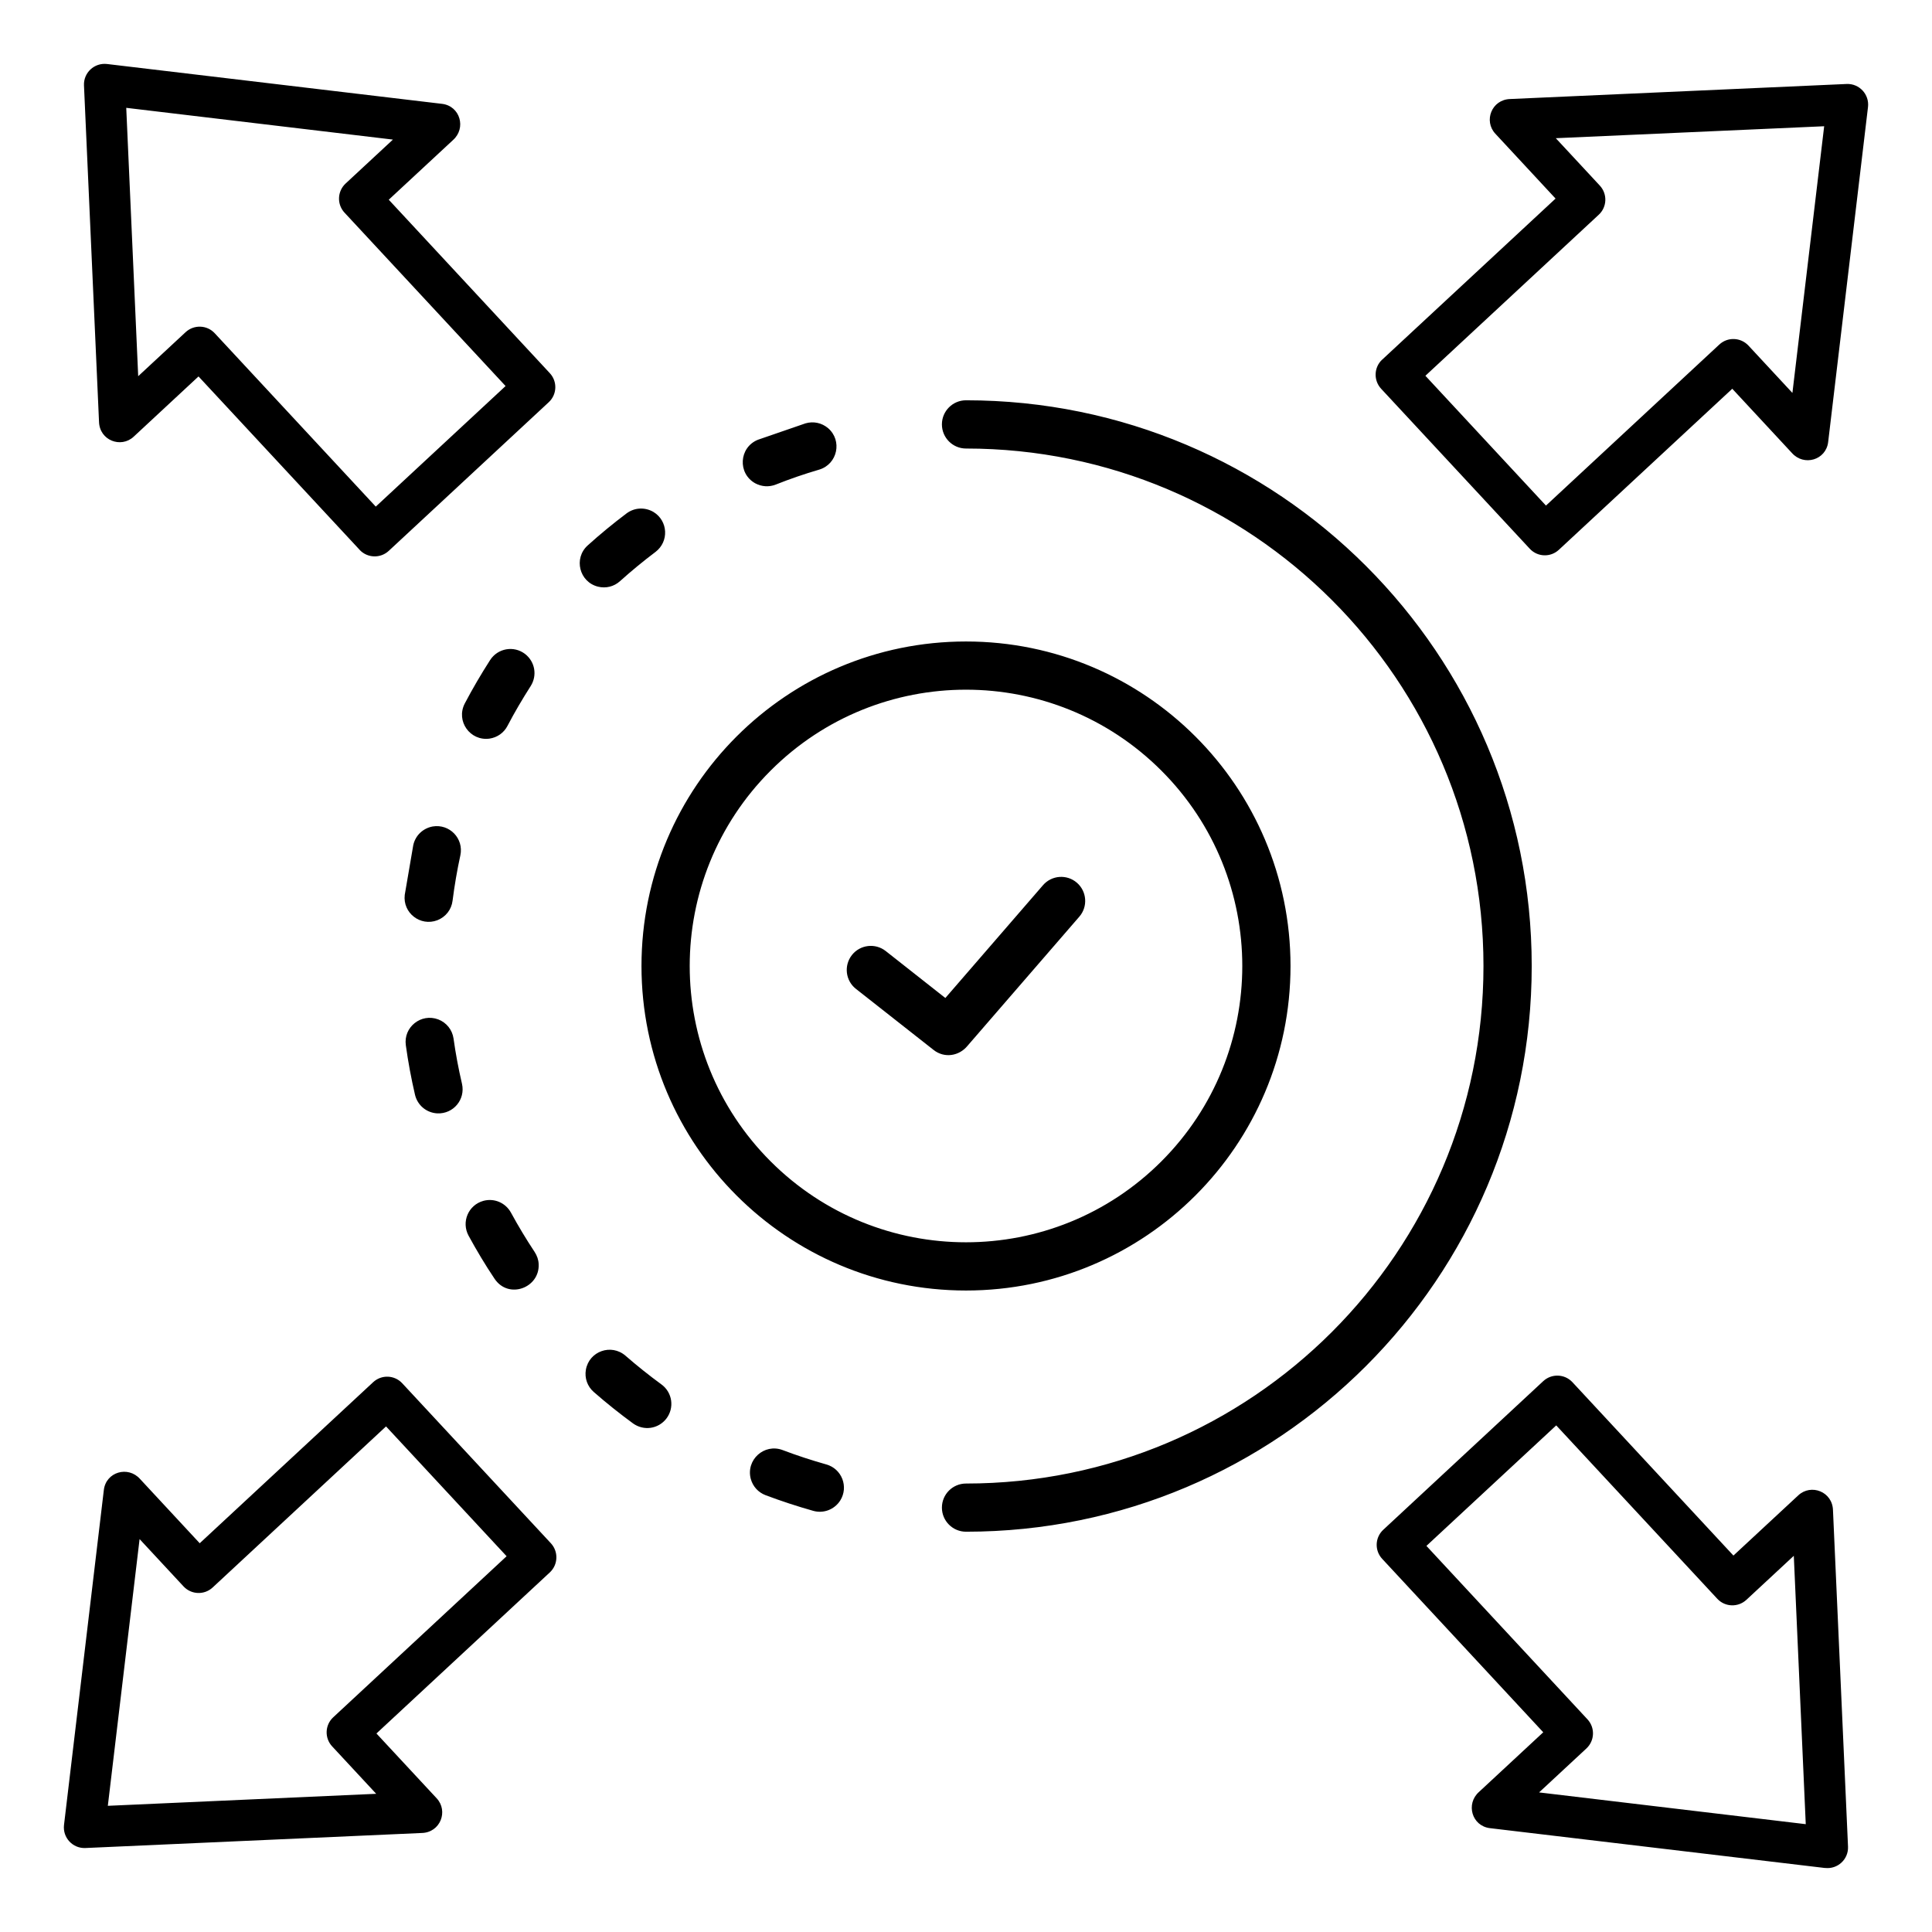
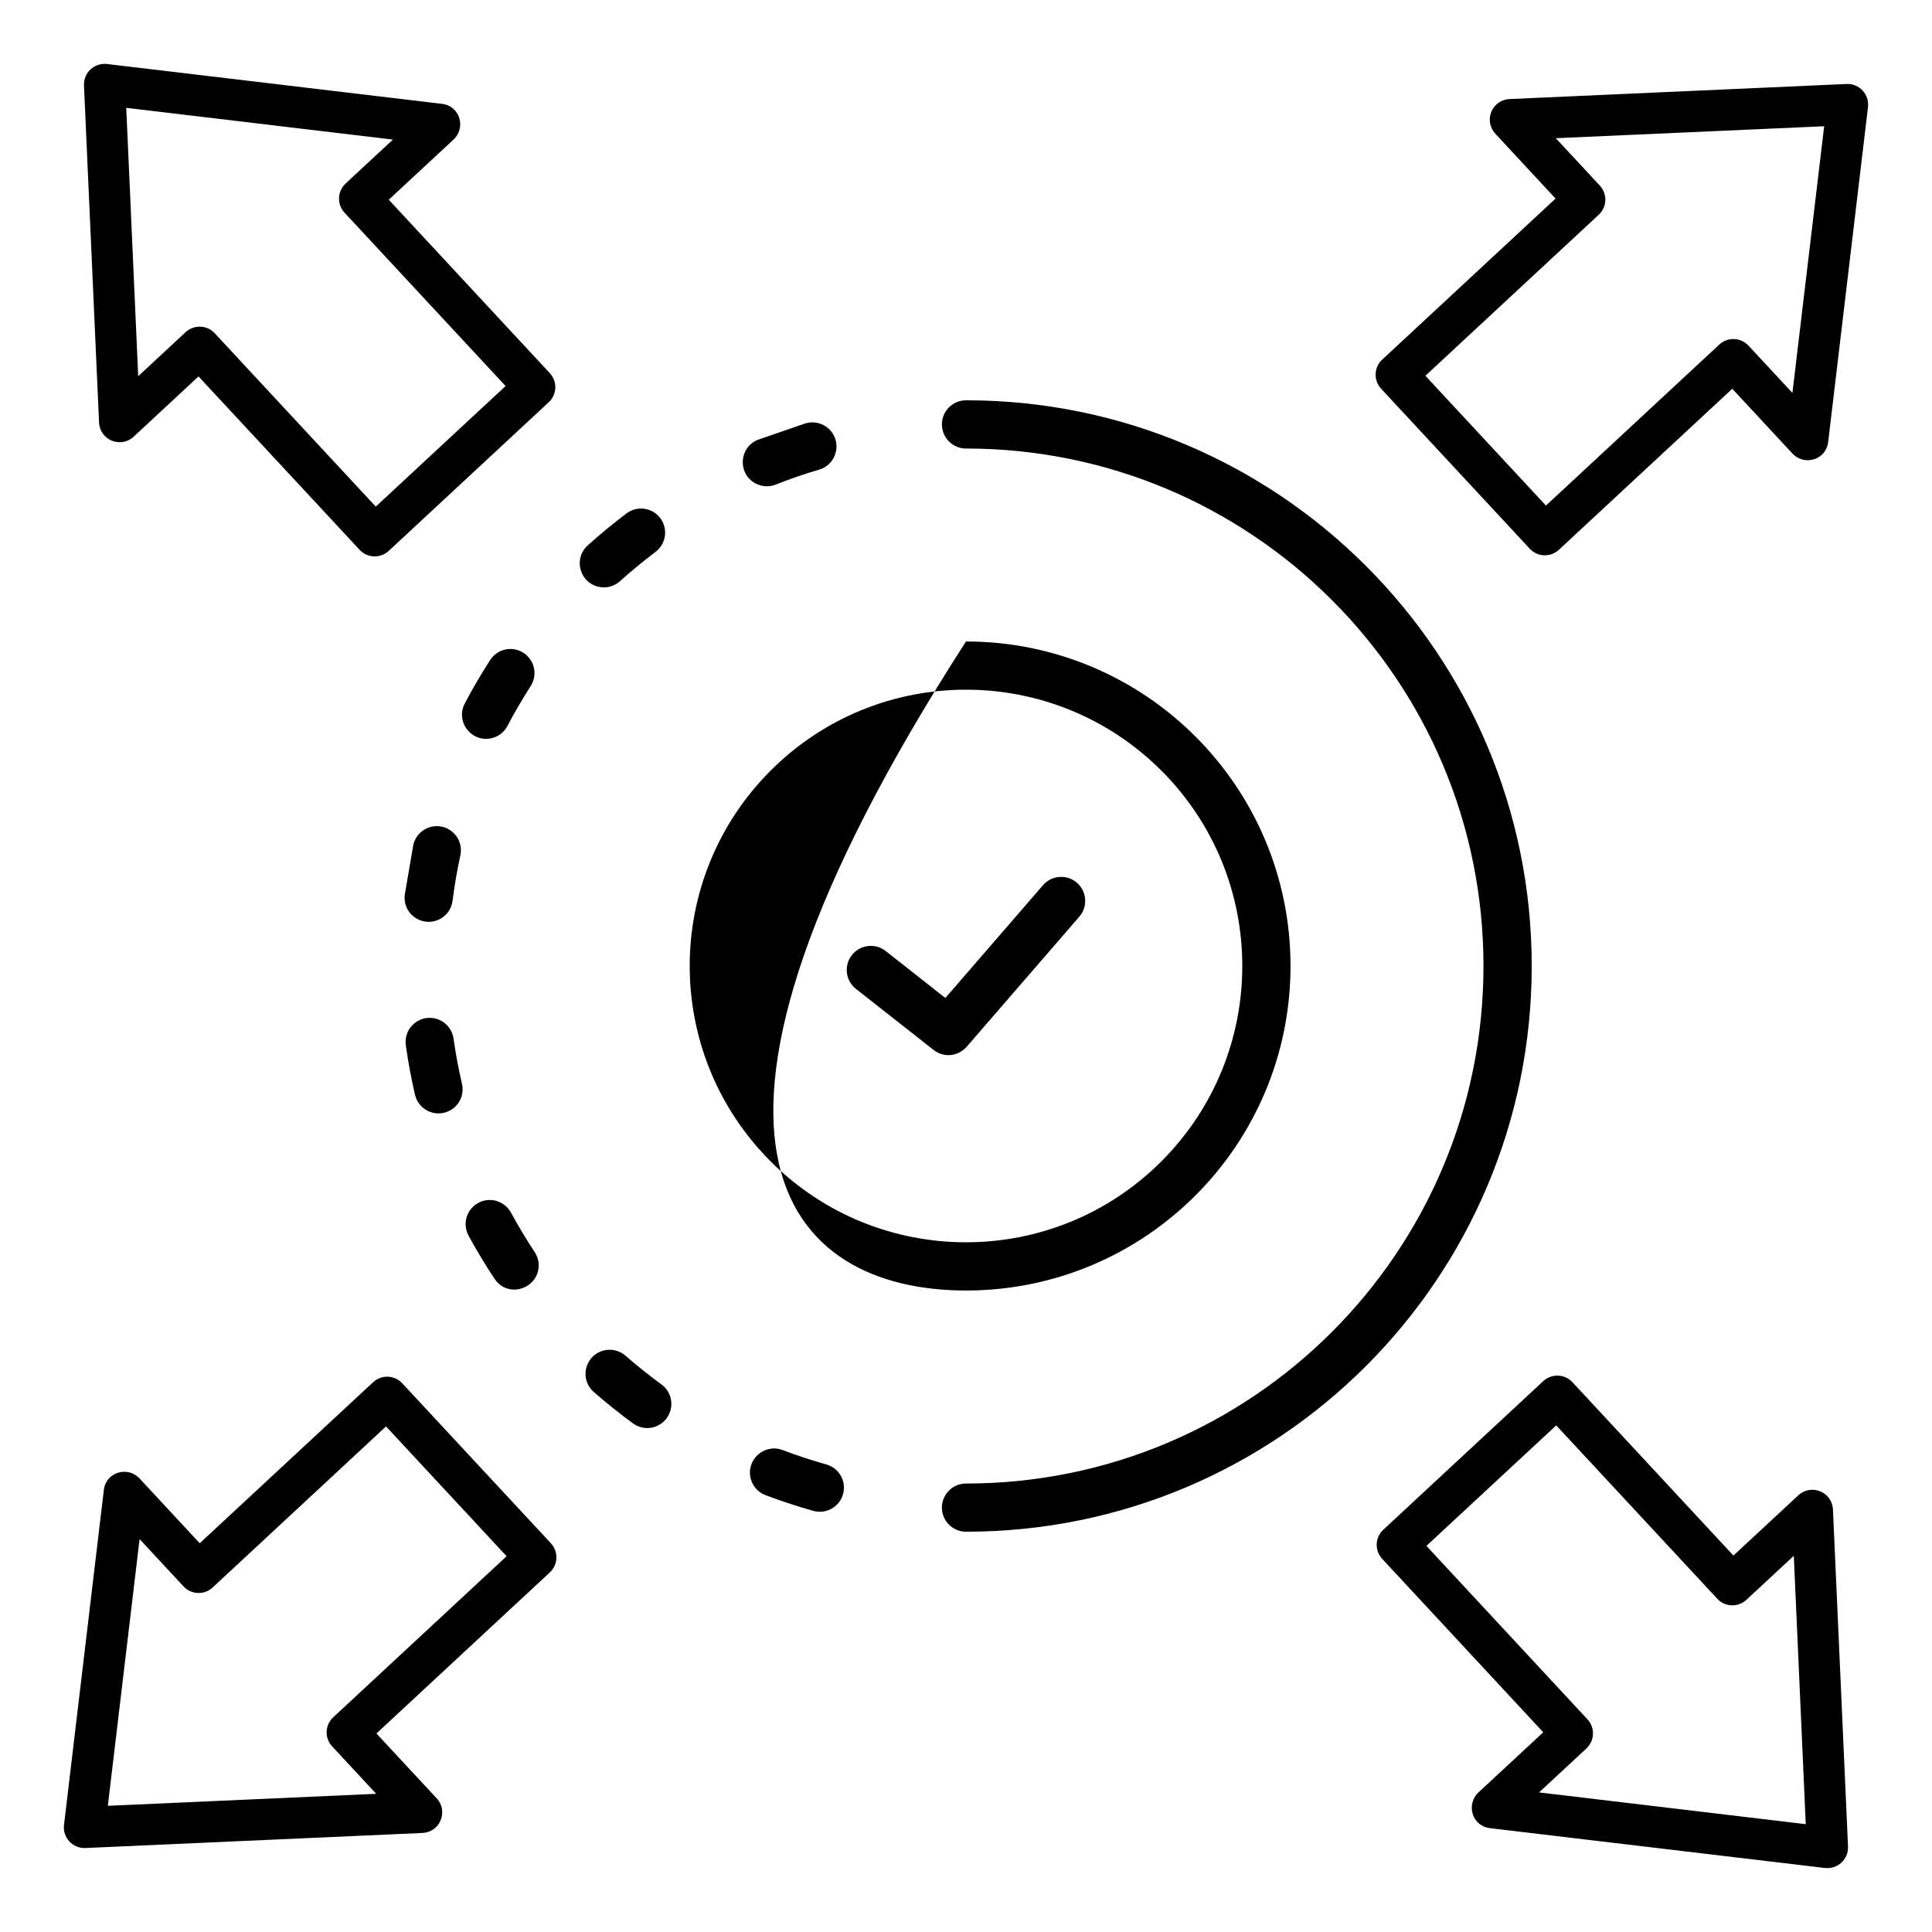
<svg xmlns="http://www.w3.org/2000/svg" width="32" height="32" viewBox="0 0 32 32" fill="none">
-   <path fill-rule="evenodd" clip-rule="evenodd" d="M16 7.429C15.78 7.429 15.601 7.25 15.601 7.029C15.601 6.809 15.78 6.63 16 6.63C21.175 6.63 25.37 10.825 25.37 16C25.37 21.175 21.175 25.37 16 25.37C15.78 25.37 15.601 25.191 15.601 24.971C15.601 24.75 15.78 24.572 16 24.572C20.734 24.572 24.571 20.734 24.571 16C24.571 11.266 20.734 7.429 16 7.429ZM12.961 24.017C12.657 23.904 12.352 24.18 12.435 24.495C12.47 24.621 12.558 24.718 12.68 24.765C12.941 24.863 13.203 24.949 13.472 25.025C13.642 25.072 13.822 25.002 13.917 24.853C14.059 24.627 13.944 24.328 13.687 24.256C13.441 24.186 13.2 24.108 12.961 24.017L12.961 24.017ZM10.359 22.454C10.123 22.251 9.758 22.38 9.704 22.687C9.68 22.825 9.729 22.964 9.835 23.056C10.044 23.239 10.262 23.413 10.486 23.577C10.663 23.703 10.902 23.669 11.036 23.498C11.174 23.319 11.138 23.063 10.955 22.93C10.75 22.78 10.551 22.621 10.359 22.454V22.454ZM7.512 17.201C7.491 17.057 7.396 16.938 7.26 16.885C6.975 16.777 6.679 17.012 6.722 17.314C6.76 17.59 6.811 17.863 6.874 18.134C6.916 18.308 7.065 18.432 7.244 18.441C7.51 18.452 7.711 18.211 7.652 17.951C7.594 17.703 7.547 17.453 7.512 17.201ZM7.625 14.167C7.684 13.889 7.447 13.642 7.166 13.689C7.005 13.719 6.88 13.838 6.845 13.998L6.704 14.821C6.668 15.121 6.962 15.349 7.244 15.242C7.383 15.187 7.478 15.066 7.496 14.918C7.528 14.666 7.571 14.415 7.625 14.167ZM8.79 11.363C8.901 11.188 8.862 10.96 8.697 10.832C8.511 10.689 8.244 10.736 8.117 10.934C7.967 11.168 7.826 11.408 7.697 11.654C7.549 11.943 7.785 12.277 8.107 12.234C8.236 12.215 8.346 12.138 8.406 12.022C8.524 11.796 8.653 11.578 8.79 11.363ZM10.858 9.141C11.083 8.969 11.066 8.628 10.824 8.48C10.682 8.397 10.509 8.405 10.377 8.504C10.155 8.671 9.94 8.848 9.734 9.034C9.497 9.248 9.595 9.64 9.905 9.717C10.036 9.749 10.169 9.716 10.269 9.626C10.458 9.456 10.655 9.294 10.858 9.141H10.858ZM8.855 20.736C8.714 20.523 8.584 20.307 8.462 20.083C8.372 19.921 8.185 19.841 8.006 19.89C7.757 19.959 7.638 20.239 7.761 20.467C7.894 20.71 8.037 20.951 8.192 21.181C8.424 21.526 8.941 21.331 8.922 20.938C8.919 20.863 8.895 20.799 8.855 20.736ZM13.57 7.778C13.873 7.686 13.955 7.297 13.715 7.091C13.61 7.003 13.473 6.974 13.342 7.012L12.553 7.284C12.24 7.411 12.214 7.841 12.509 8.005C12.616 8.062 12.737 8.07 12.849 8.026C13.085 7.932 13.327 7.849 13.57 7.778ZM14.177 16.379L15.464 17.391C15.642 17.531 15.886 17.493 16.026 17.321L17.877 15.183C18.021 15.017 18.003 14.765 17.837 14.621C17.671 14.477 17.419 14.495 17.275 14.662L15.658 16.53L14.67 15.752C14.497 15.616 14.246 15.646 14.11 15.819C13.974 15.993 14.004 16.243 14.177 16.379V16.379ZM19.236 12.764C17.449 10.977 14.551 10.976 12.764 12.764C10.977 14.551 10.977 17.449 12.764 19.236C14.551 21.023 17.449 21.023 19.236 19.236C21.023 17.449 21.023 14.551 19.236 12.764ZM16 10.625C13.032 10.625 10.625 13.031 10.625 16C10.625 18.968 13.032 21.375 16 21.375C18.968 21.375 21.375 18.968 21.375 16C21.375 13.031 18.968 10.625 16 10.625ZM26.481 3.556L23.609 6.224L25.606 8.374L28.477 5.707C28.615 5.578 28.831 5.586 28.96 5.724L29.688 6.508L30.214 2.091L25.769 2.289L26.498 3.074C26.626 3.212 26.619 3.428 26.481 3.556ZM22.893 5.956C22.755 6.085 22.748 6.301 22.876 6.439L25.338 9.089C25.466 9.227 25.682 9.235 25.82 9.106L28.692 6.439L29.679 7.502C29.878 7.727 30.244 7.621 30.28 7.322L30.94 1.772H30.94C30.964 1.563 30.796 1.382 30.586 1.391L25.015 1.64C24.706 1.648 24.571 2.003 24.767 2.214L25.765 3.289L22.894 5.956L22.893 5.956ZM3.556 5.519L6.224 8.391L8.374 6.394L5.707 3.523C5.578 3.385 5.586 3.169 5.724 3.04L6.508 2.312L2.091 1.786L2.289 6.231L3.074 5.502C3.212 5.374 3.428 5.381 3.556 5.519ZM5.956 9.106L3.288 6.235L2.214 7.233C2.003 7.429 1.648 7.294 1.64 6.985L1.391 1.414C1.382 1.204 1.563 1.036 1.772 1.06V1.06L7.322 1.72C7.621 1.756 7.727 2.122 7.502 2.321L6.439 3.308L9.106 6.18C9.235 6.318 9.227 6.534 9.089 6.662L6.439 9.124C6.301 9.252 6.085 9.245 5.956 9.107V9.106ZM5.519 28.444L8.391 25.776L6.394 23.626L3.523 26.293C3.385 26.422 3.169 26.414 3.04 26.276L2.312 25.492L1.786 29.91L6.231 29.711L5.502 28.926C5.373 28.788 5.381 28.572 5.519 28.444L5.519 28.444ZM9.107 26.044L6.235 28.712L7.233 29.786C7.429 29.997 7.294 30.352 6.986 30.36L1.414 30.609C1.204 30.618 1.036 30.437 1.06 30.228H1.06L1.72 24.678C1.756 24.379 2.122 24.273 2.321 24.498L3.308 25.561L6.18 22.894C6.318 22.765 6.534 22.773 6.662 22.911L9.124 25.561C9.252 25.699 9.245 25.915 9.107 26.044H9.107ZM28.444 26.481L25.776 23.609L23.626 25.605L26.293 28.477C26.422 28.615 26.414 28.831 26.276 28.96L25.492 29.688L29.909 30.214L29.711 25.769L28.926 26.498C28.788 26.626 28.572 26.619 28.444 26.481H28.444ZM26.044 22.893C25.915 22.755 25.699 22.748 25.561 22.876L22.911 25.338C22.773 25.466 22.765 25.682 22.894 25.82L25.561 28.692L24.498 29.679C24.273 29.878 24.379 30.244 24.678 30.28L30.228 30.94V30.939C30.437 30.964 30.618 30.796 30.609 30.586L30.36 25.015C30.352 24.706 29.997 24.571 29.786 24.767L28.711 25.765L26.044 22.893L26.044 22.893Z" fill="black" />
+   <path fill-rule="evenodd" clip-rule="evenodd" d="M16 7.429C15.78 7.429 15.601 7.25 15.601 7.029C15.601 6.809 15.78 6.63 16 6.63C21.175 6.63 25.37 10.825 25.37 16C25.37 21.175 21.175 25.37 16 25.37C15.78 25.37 15.601 25.191 15.601 24.971C15.601 24.75 15.78 24.572 16 24.572C20.734 24.572 24.571 20.734 24.571 16C24.571 11.266 20.734 7.429 16 7.429ZM12.961 24.017C12.657 23.904 12.352 24.18 12.435 24.495C12.47 24.621 12.558 24.718 12.68 24.765C12.941 24.863 13.203 24.949 13.472 25.025C13.642 25.072 13.822 25.002 13.917 24.853C14.059 24.627 13.944 24.328 13.687 24.256C13.441 24.186 13.2 24.108 12.961 24.017L12.961 24.017ZM10.359 22.454C10.123 22.251 9.758 22.38 9.704 22.687C9.68 22.825 9.729 22.964 9.835 23.056C10.044 23.239 10.262 23.413 10.486 23.577C10.663 23.703 10.902 23.669 11.036 23.498C11.174 23.319 11.138 23.063 10.955 22.93C10.75 22.78 10.551 22.621 10.359 22.454V22.454ZM7.512 17.201C7.491 17.057 7.396 16.938 7.26 16.885C6.975 16.777 6.679 17.012 6.722 17.314C6.76 17.59 6.811 17.863 6.874 18.134C6.916 18.308 7.065 18.432 7.244 18.441C7.51 18.452 7.711 18.211 7.652 17.951C7.594 17.703 7.547 17.453 7.512 17.201ZM7.625 14.167C7.684 13.889 7.447 13.642 7.166 13.689C7.005 13.719 6.88 13.838 6.845 13.998L6.704 14.821C6.668 15.121 6.962 15.349 7.244 15.242C7.383 15.187 7.478 15.066 7.496 14.918C7.528 14.666 7.571 14.415 7.625 14.167ZM8.79 11.363C8.901 11.188 8.862 10.96 8.697 10.832C8.511 10.689 8.244 10.736 8.117 10.934C7.967 11.168 7.826 11.408 7.697 11.654C7.549 11.943 7.785 12.277 8.107 12.234C8.236 12.215 8.346 12.138 8.406 12.022C8.524 11.796 8.653 11.578 8.79 11.363ZM10.858 9.141C11.083 8.969 11.066 8.628 10.824 8.48C10.682 8.397 10.509 8.405 10.377 8.504C10.155 8.671 9.94 8.848 9.734 9.034C9.497 9.248 9.595 9.64 9.905 9.717C10.036 9.749 10.169 9.716 10.269 9.626C10.458 9.456 10.655 9.294 10.858 9.141H10.858ZM8.855 20.736C8.714 20.523 8.584 20.307 8.462 20.083C8.372 19.921 8.185 19.841 8.006 19.89C7.757 19.959 7.638 20.239 7.761 20.467C7.894 20.71 8.037 20.951 8.192 21.181C8.424 21.526 8.941 21.331 8.922 20.938C8.919 20.863 8.895 20.799 8.855 20.736ZM13.57 7.778C13.873 7.686 13.955 7.297 13.715 7.091C13.61 7.003 13.473 6.974 13.342 7.012L12.553 7.284C12.24 7.411 12.214 7.841 12.509 8.005C12.616 8.062 12.737 8.07 12.849 8.026C13.085 7.932 13.327 7.849 13.57 7.778ZM14.177 16.379L15.464 17.391C15.642 17.531 15.886 17.493 16.026 17.321L17.877 15.183C18.021 15.017 18.003 14.765 17.837 14.621C17.671 14.477 17.419 14.495 17.275 14.662L15.658 16.53L14.67 15.752C14.497 15.616 14.246 15.646 14.11 15.819C13.974 15.993 14.004 16.243 14.177 16.379V16.379ZM19.236 12.764C17.449 10.977 14.551 10.976 12.764 12.764C10.977 14.551 10.977 17.449 12.764 19.236C14.551 21.023 17.449 21.023 19.236 19.236C21.023 17.449 21.023 14.551 19.236 12.764ZM16 10.625C10.625 18.968 13.032 21.375 16 21.375C18.968 21.375 21.375 18.968 21.375 16C21.375 13.031 18.968 10.625 16 10.625ZM26.481 3.556L23.609 6.224L25.606 8.374L28.477 5.707C28.615 5.578 28.831 5.586 28.96 5.724L29.688 6.508L30.214 2.091L25.769 2.289L26.498 3.074C26.626 3.212 26.619 3.428 26.481 3.556ZM22.893 5.956C22.755 6.085 22.748 6.301 22.876 6.439L25.338 9.089C25.466 9.227 25.682 9.235 25.82 9.106L28.692 6.439L29.679 7.502C29.878 7.727 30.244 7.621 30.28 7.322L30.94 1.772H30.94C30.964 1.563 30.796 1.382 30.586 1.391L25.015 1.64C24.706 1.648 24.571 2.003 24.767 2.214L25.765 3.289L22.894 5.956L22.893 5.956ZM3.556 5.519L6.224 8.391L8.374 6.394L5.707 3.523C5.578 3.385 5.586 3.169 5.724 3.04L6.508 2.312L2.091 1.786L2.289 6.231L3.074 5.502C3.212 5.374 3.428 5.381 3.556 5.519ZM5.956 9.106L3.288 6.235L2.214 7.233C2.003 7.429 1.648 7.294 1.64 6.985L1.391 1.414C1.382 1.204 1.563 1.036 1.772 1.06V1.06L7.322 1.72C7.621 1.756 7.727 2.122 7.502 2.321L6.439 3.308L9.106 6.18C9.235 6.318 9.227 6.534 9.089 6.662L6.439 9.124C6.301 9.252 6.085 9.245 5.956 9.107V9.106ZM5.519 28.444L8.391 25.776L6.394 23.626L3.523 26.293C3.385 26.422 3.169 26.414 3.04 26.276L2.312 25.492L1.786 29.91L6.231 29.711L5.502 28.926C5.373 28.788 5.381 28.572 5.519 28.444L5.519 28.444ZM9.107 26.044L6.235 28.712L7.233 29.786C7.429 29.997 7.294 30.352 6.986 30.36L1.414 30.609C1.204 30.618 1.036 30.437 1.06 30.228H1.06L1.72 24.678C1.756 24.379 2.122 24.273 2.321 24.498L3.308 25.561L6.18 22.894C6.318 22.765 6.534 22.773 6.662 22.911L9.124 25.561C9.252 25.699 9.245 25.915 9.107 26.044H9.107ZM28.444 26.481L25.776 23.609L23.626 25.605L26.293 28.477C26.422 28.615 26.414 28.831 26.276 28.96L25.492 29.688L29.909 30.214L29.711 25.769L28.926 26.498C28.788 26.626 28.572 26.619 28.444 26.481H28.444ZM26.044 22.893C25.915 22.755 25.699 22.748 25.561 22.876L22.911 25.338C22.773 25.466 22.765 25.682 22.894 25.82L25.561 28.692L24.498 29.679C24.273 29.878 24.379 30.244 24.678 30.28L30.228 30.94V30.939C30.437 30.964 30.618 30.796 30.609 30.586L30.36 25.015C30.352 24.706 29.997 24.571 29.786 24.767L28.711 25.765L26.044 22.893L26.044 22.893Z" fill="black" />
</svg>